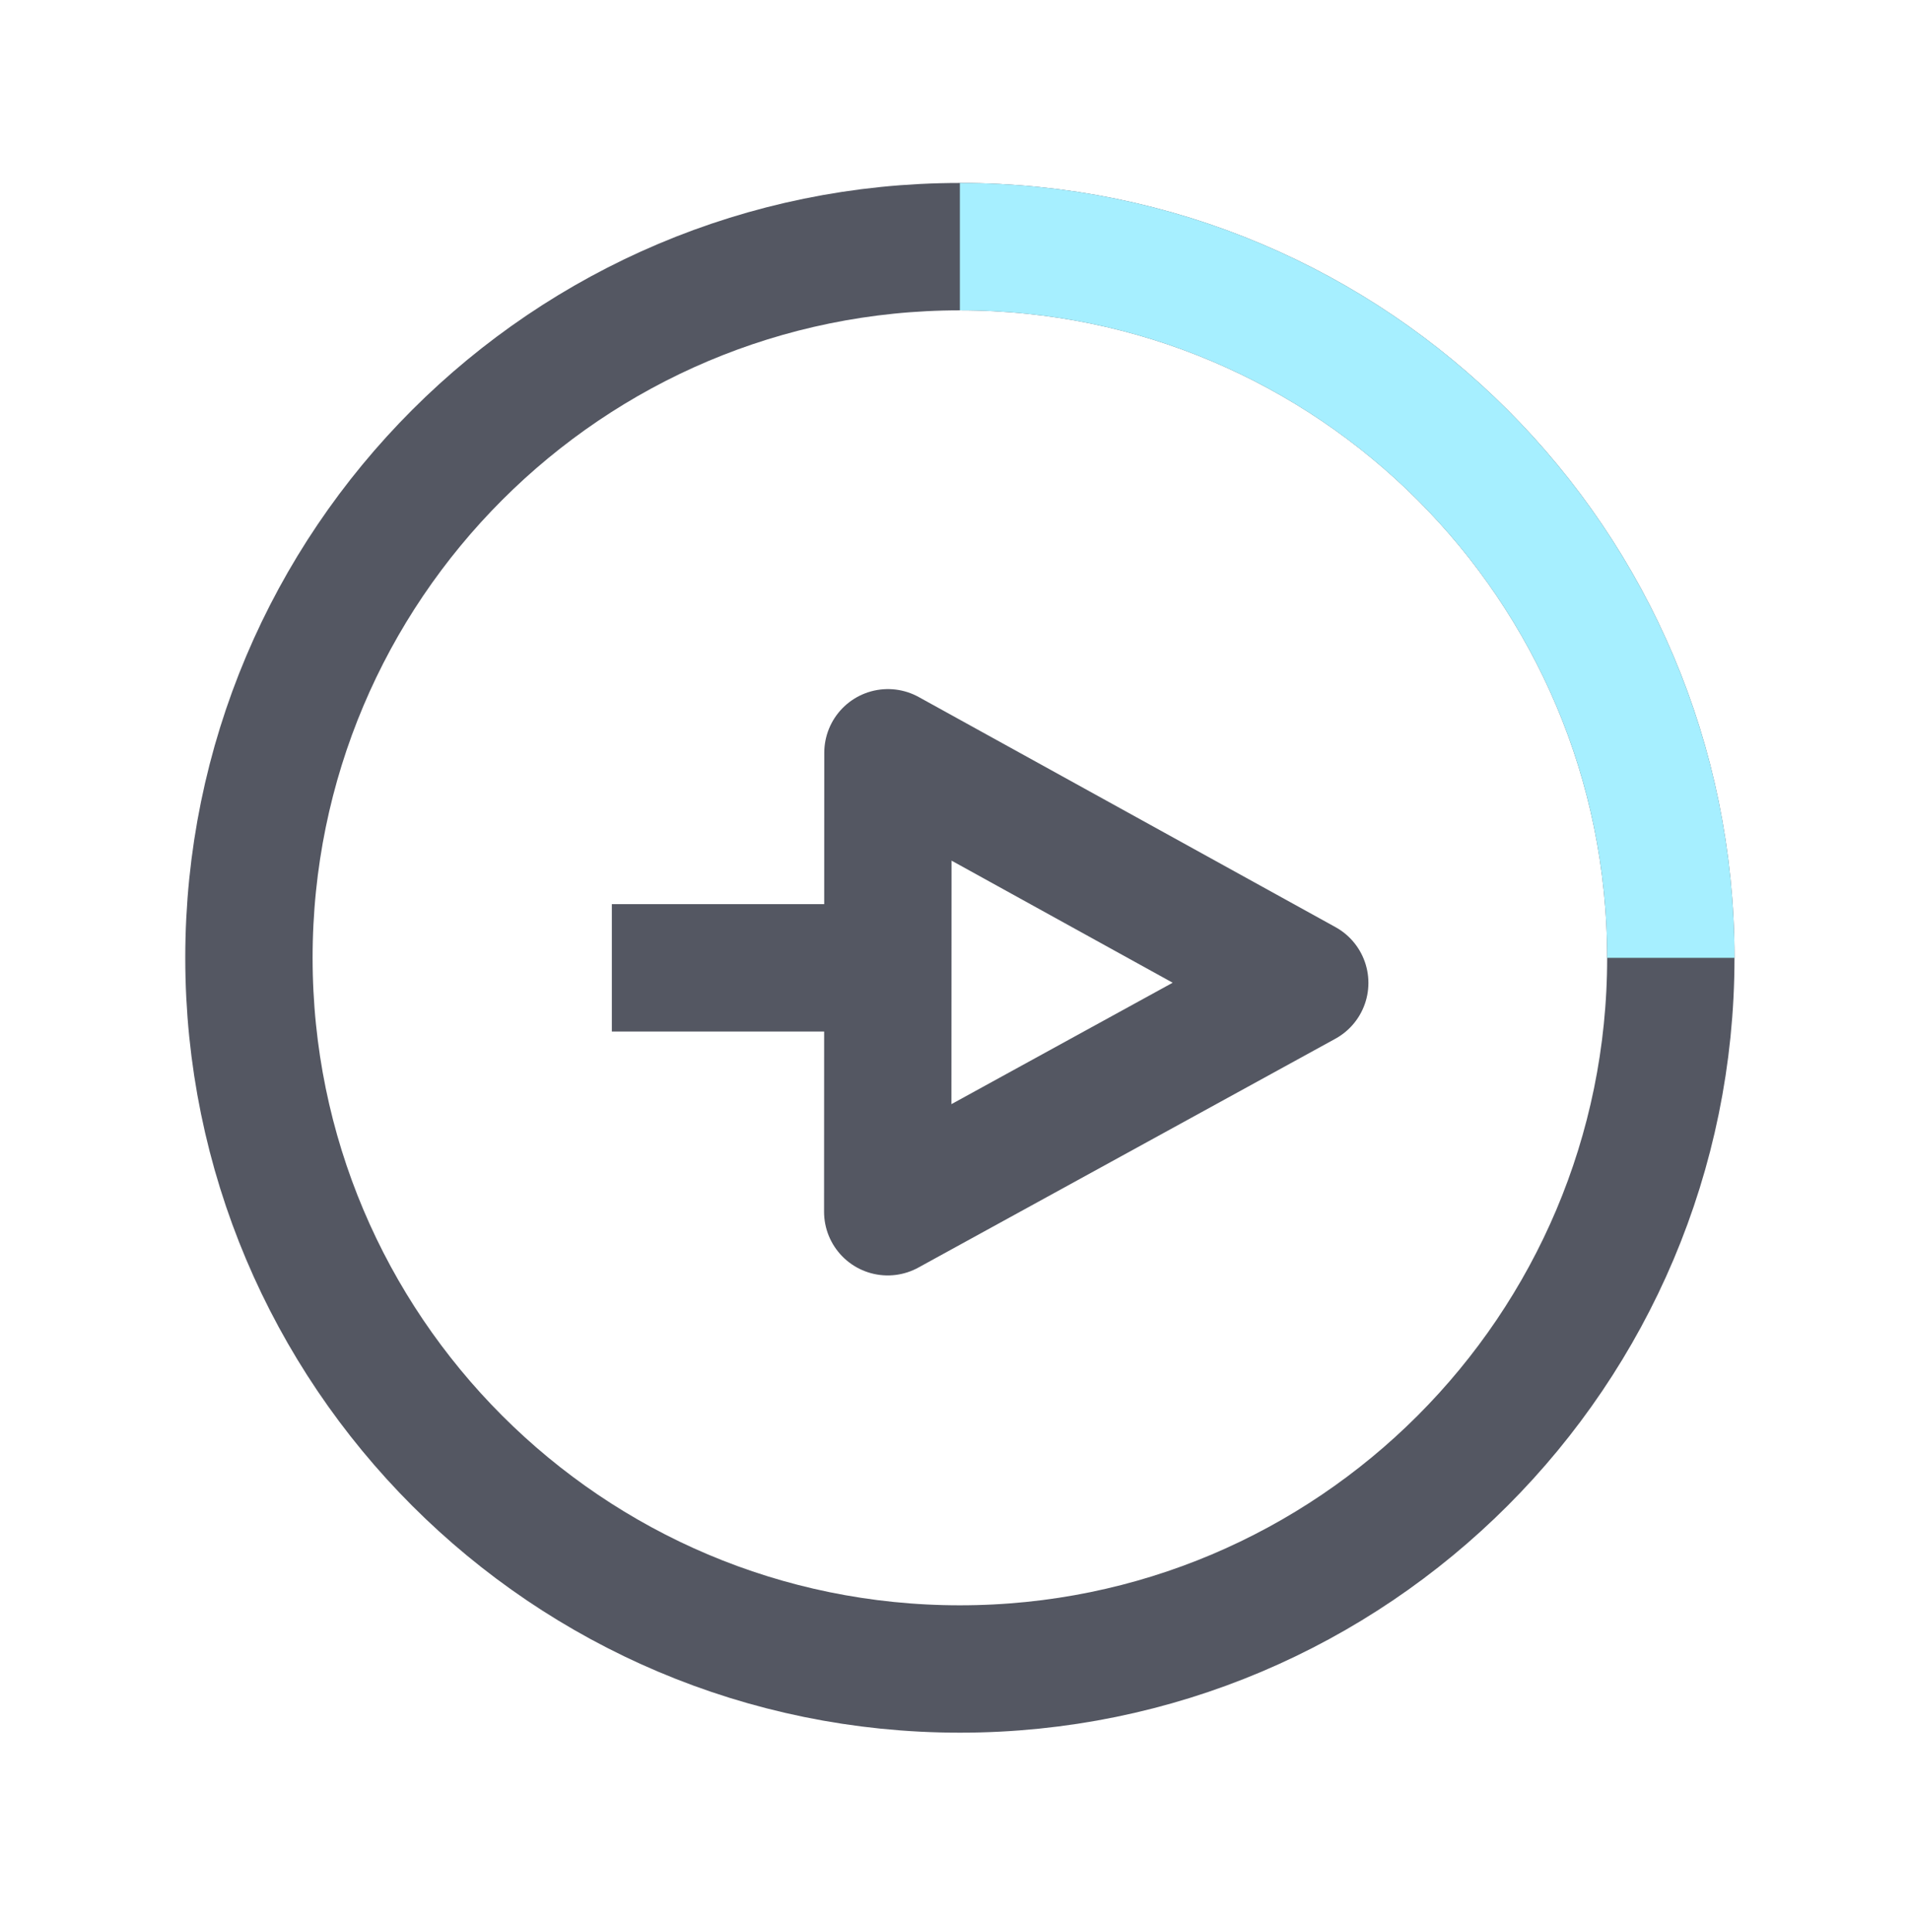
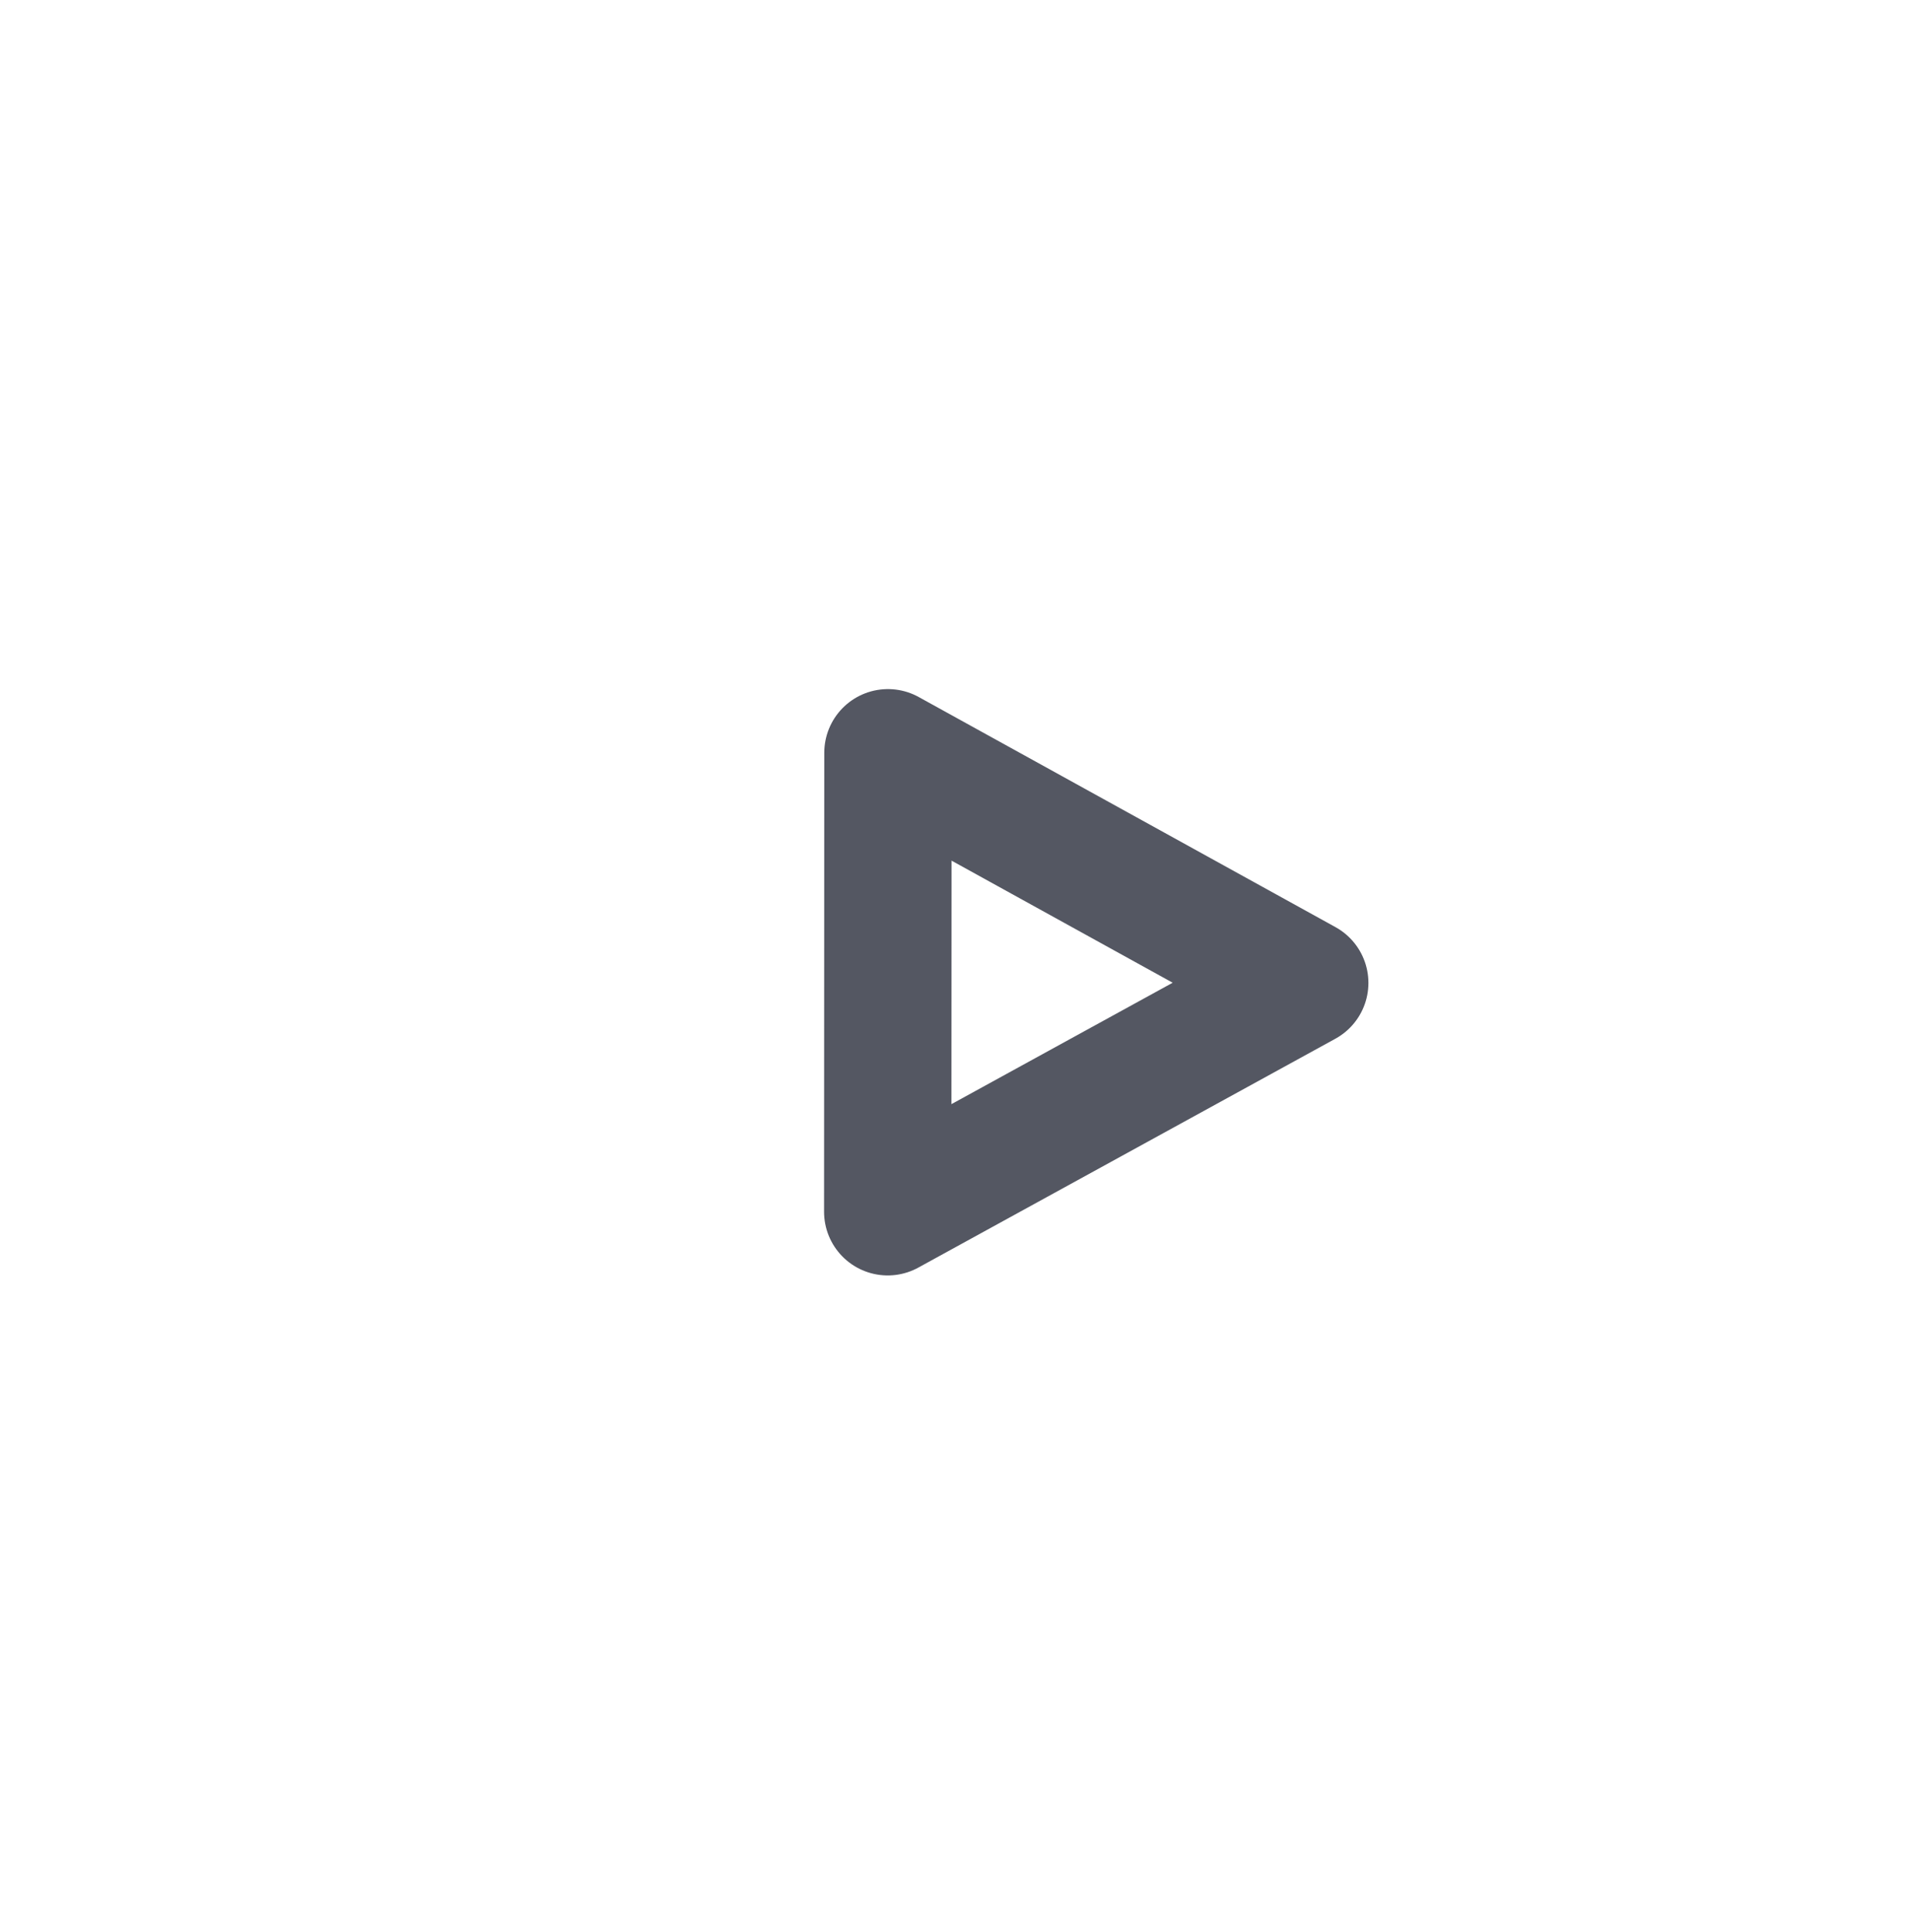
<svg xmlns="http://www.w3.org/2000/svg" width="90" height="91" viewBox="0 0 90 91" fill="none">
-   <path d="M45.23 78.619C63.731 78.619 78.73 63.621 78.73 45.119C78.73 26.618 63.731 11.619 45.23 11.619C26.728 11.619 11.73 26.618 11.73 45.119C11.73 63.621 26.728 78.619 45.23 78.619Z" stroke="#545762" stroke-width="6" stroke-miterlimit="10" />
-   <path d="M45.23 11.619C63.73 11.619 78.73 26.619 78.73 45.119" stroke="#A6EFFF" stroke-width="6" stroke-miterlimit="10" />
  <path d="M41.84 35.46L61.48 46.3L41.83 57.08L41.84 35.46Z" stroke="#545762" stroke-width="6" stroke-linejoin="round" />
-   <path d="M28.83 45.59H41.83" stroke="#545762" stroke-width="6" stroke-linejoin="round" />
</svg>